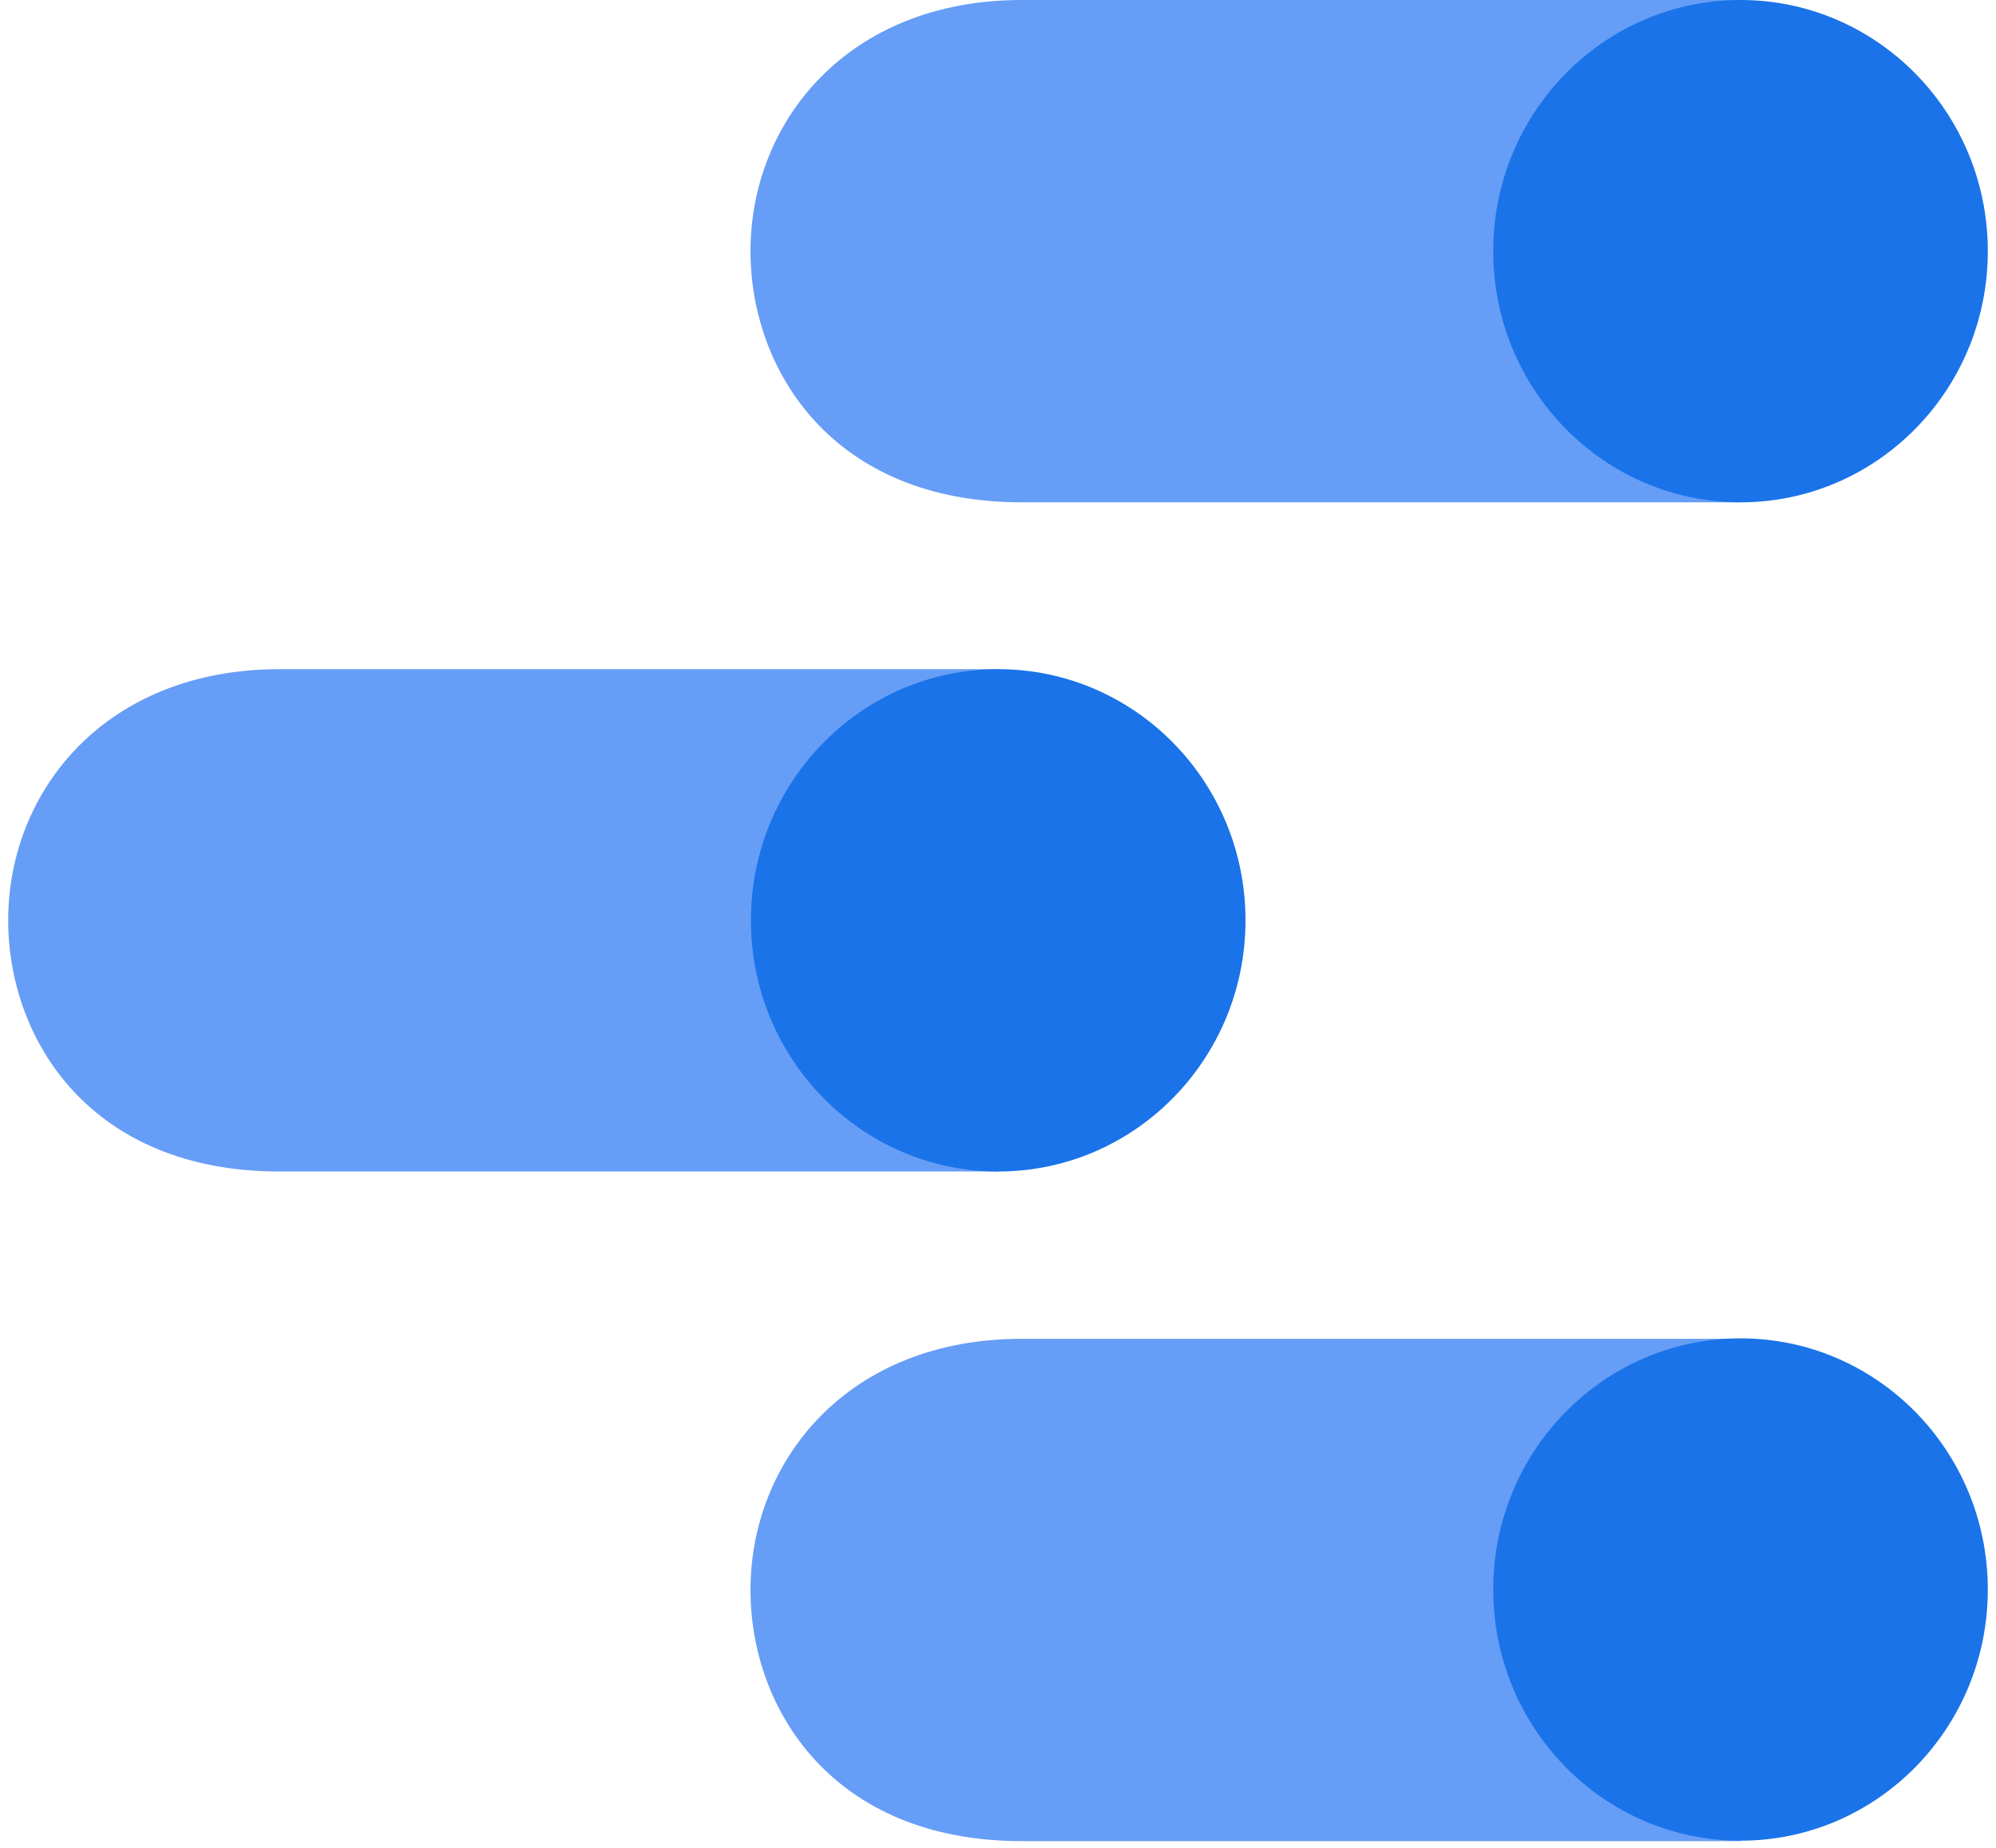
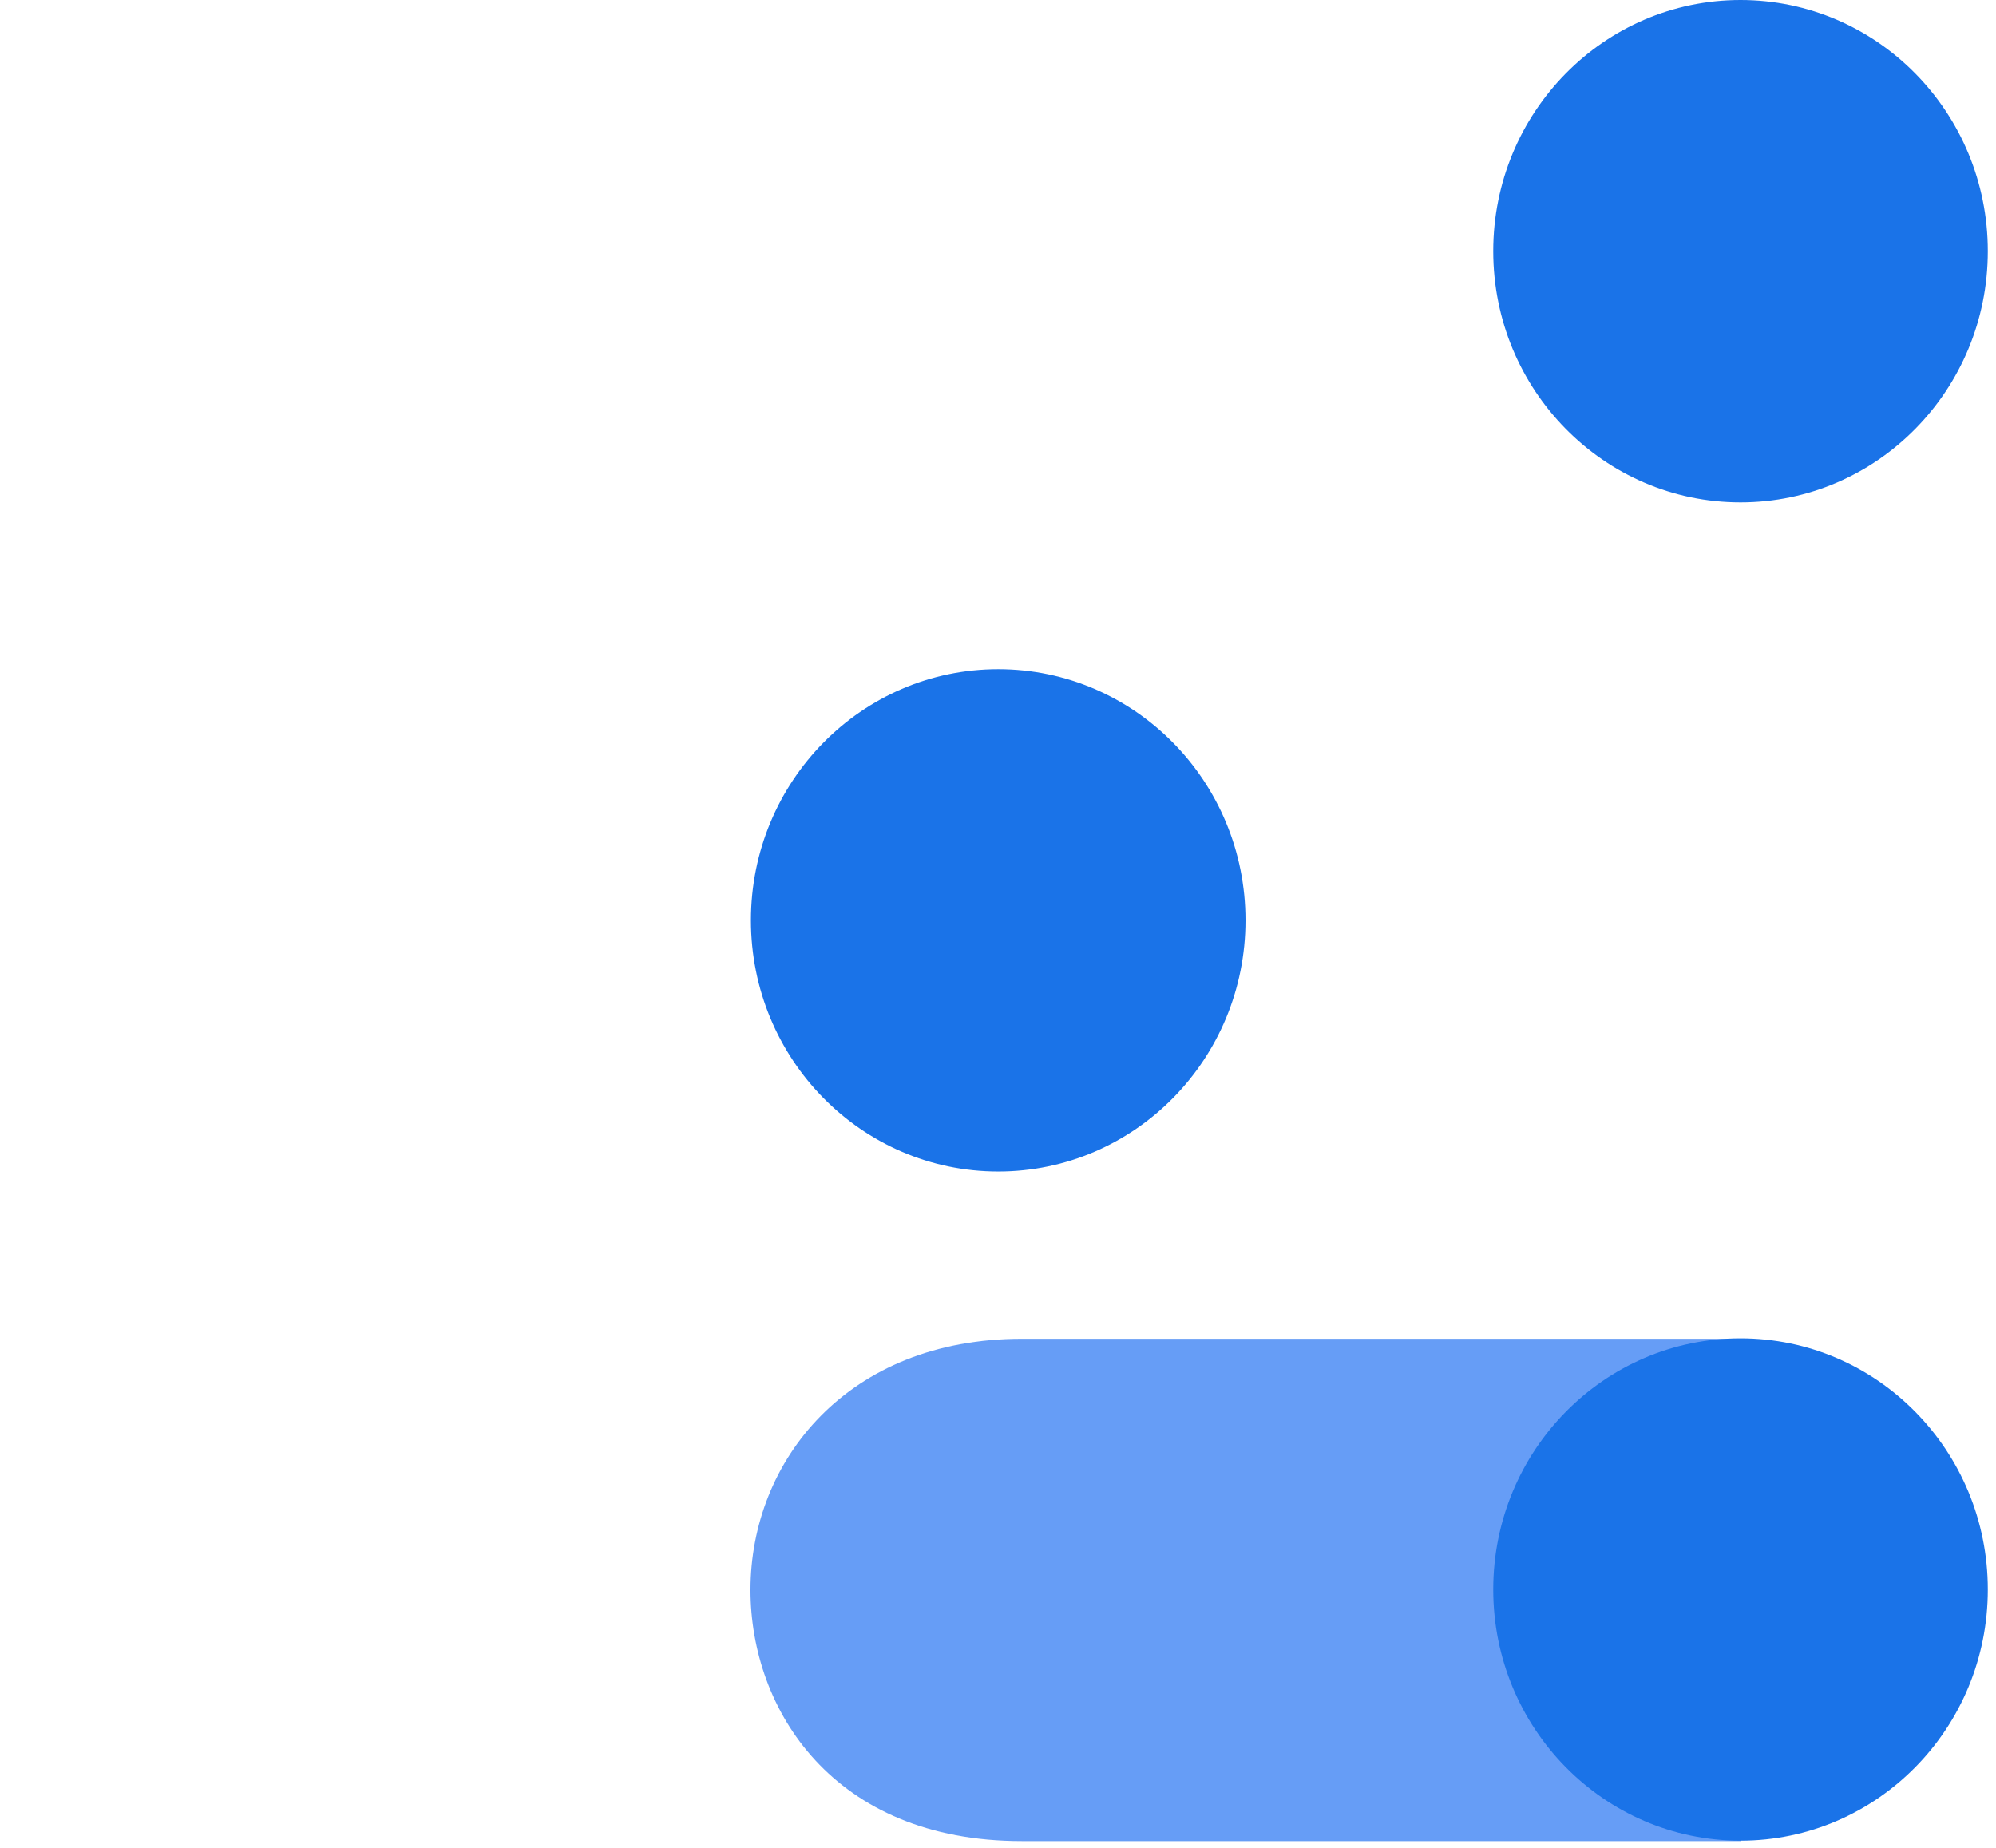
<svg xmlns="http://www.w3.org/2000/svg" width="1.08em" height="1em" viewBox="0 0 256 239">
  <path fill="#669DF6" d="M224.022 173.159h-92.959c-22.48 0-35.07 15.736-35.07 32.485c0 15.455 10.679 32.484 35.07 32.484h92.959z" />
  <ellipse cx="224.022" cy="205.587" fill="#1A73E8" rx="31.979" ry="32.485" />
-   <path fill="#669DF6" d="M128.028 86.551H35.07C12.59 86.551 0 102.288 0 119.036c0 15.456 10.678 32.485 35.07 32.485h92.958z" />
  <ellipse cx="128.028" cy="119.036" fill="#1A73E8" rx="31.979" ry="32.485" />
-   <path fill="#669DF6" d="M224.022 0h-92.959c-22.48 0-35.07 15.737-35.07 32.485c0 15.455 10.679 32.485 35.07 32.485h92.959z" />
  <ellipse cx="224.022" cy="32.485" fill="#1A73E8" rx="31.979" ry="32.485" />
</svg>